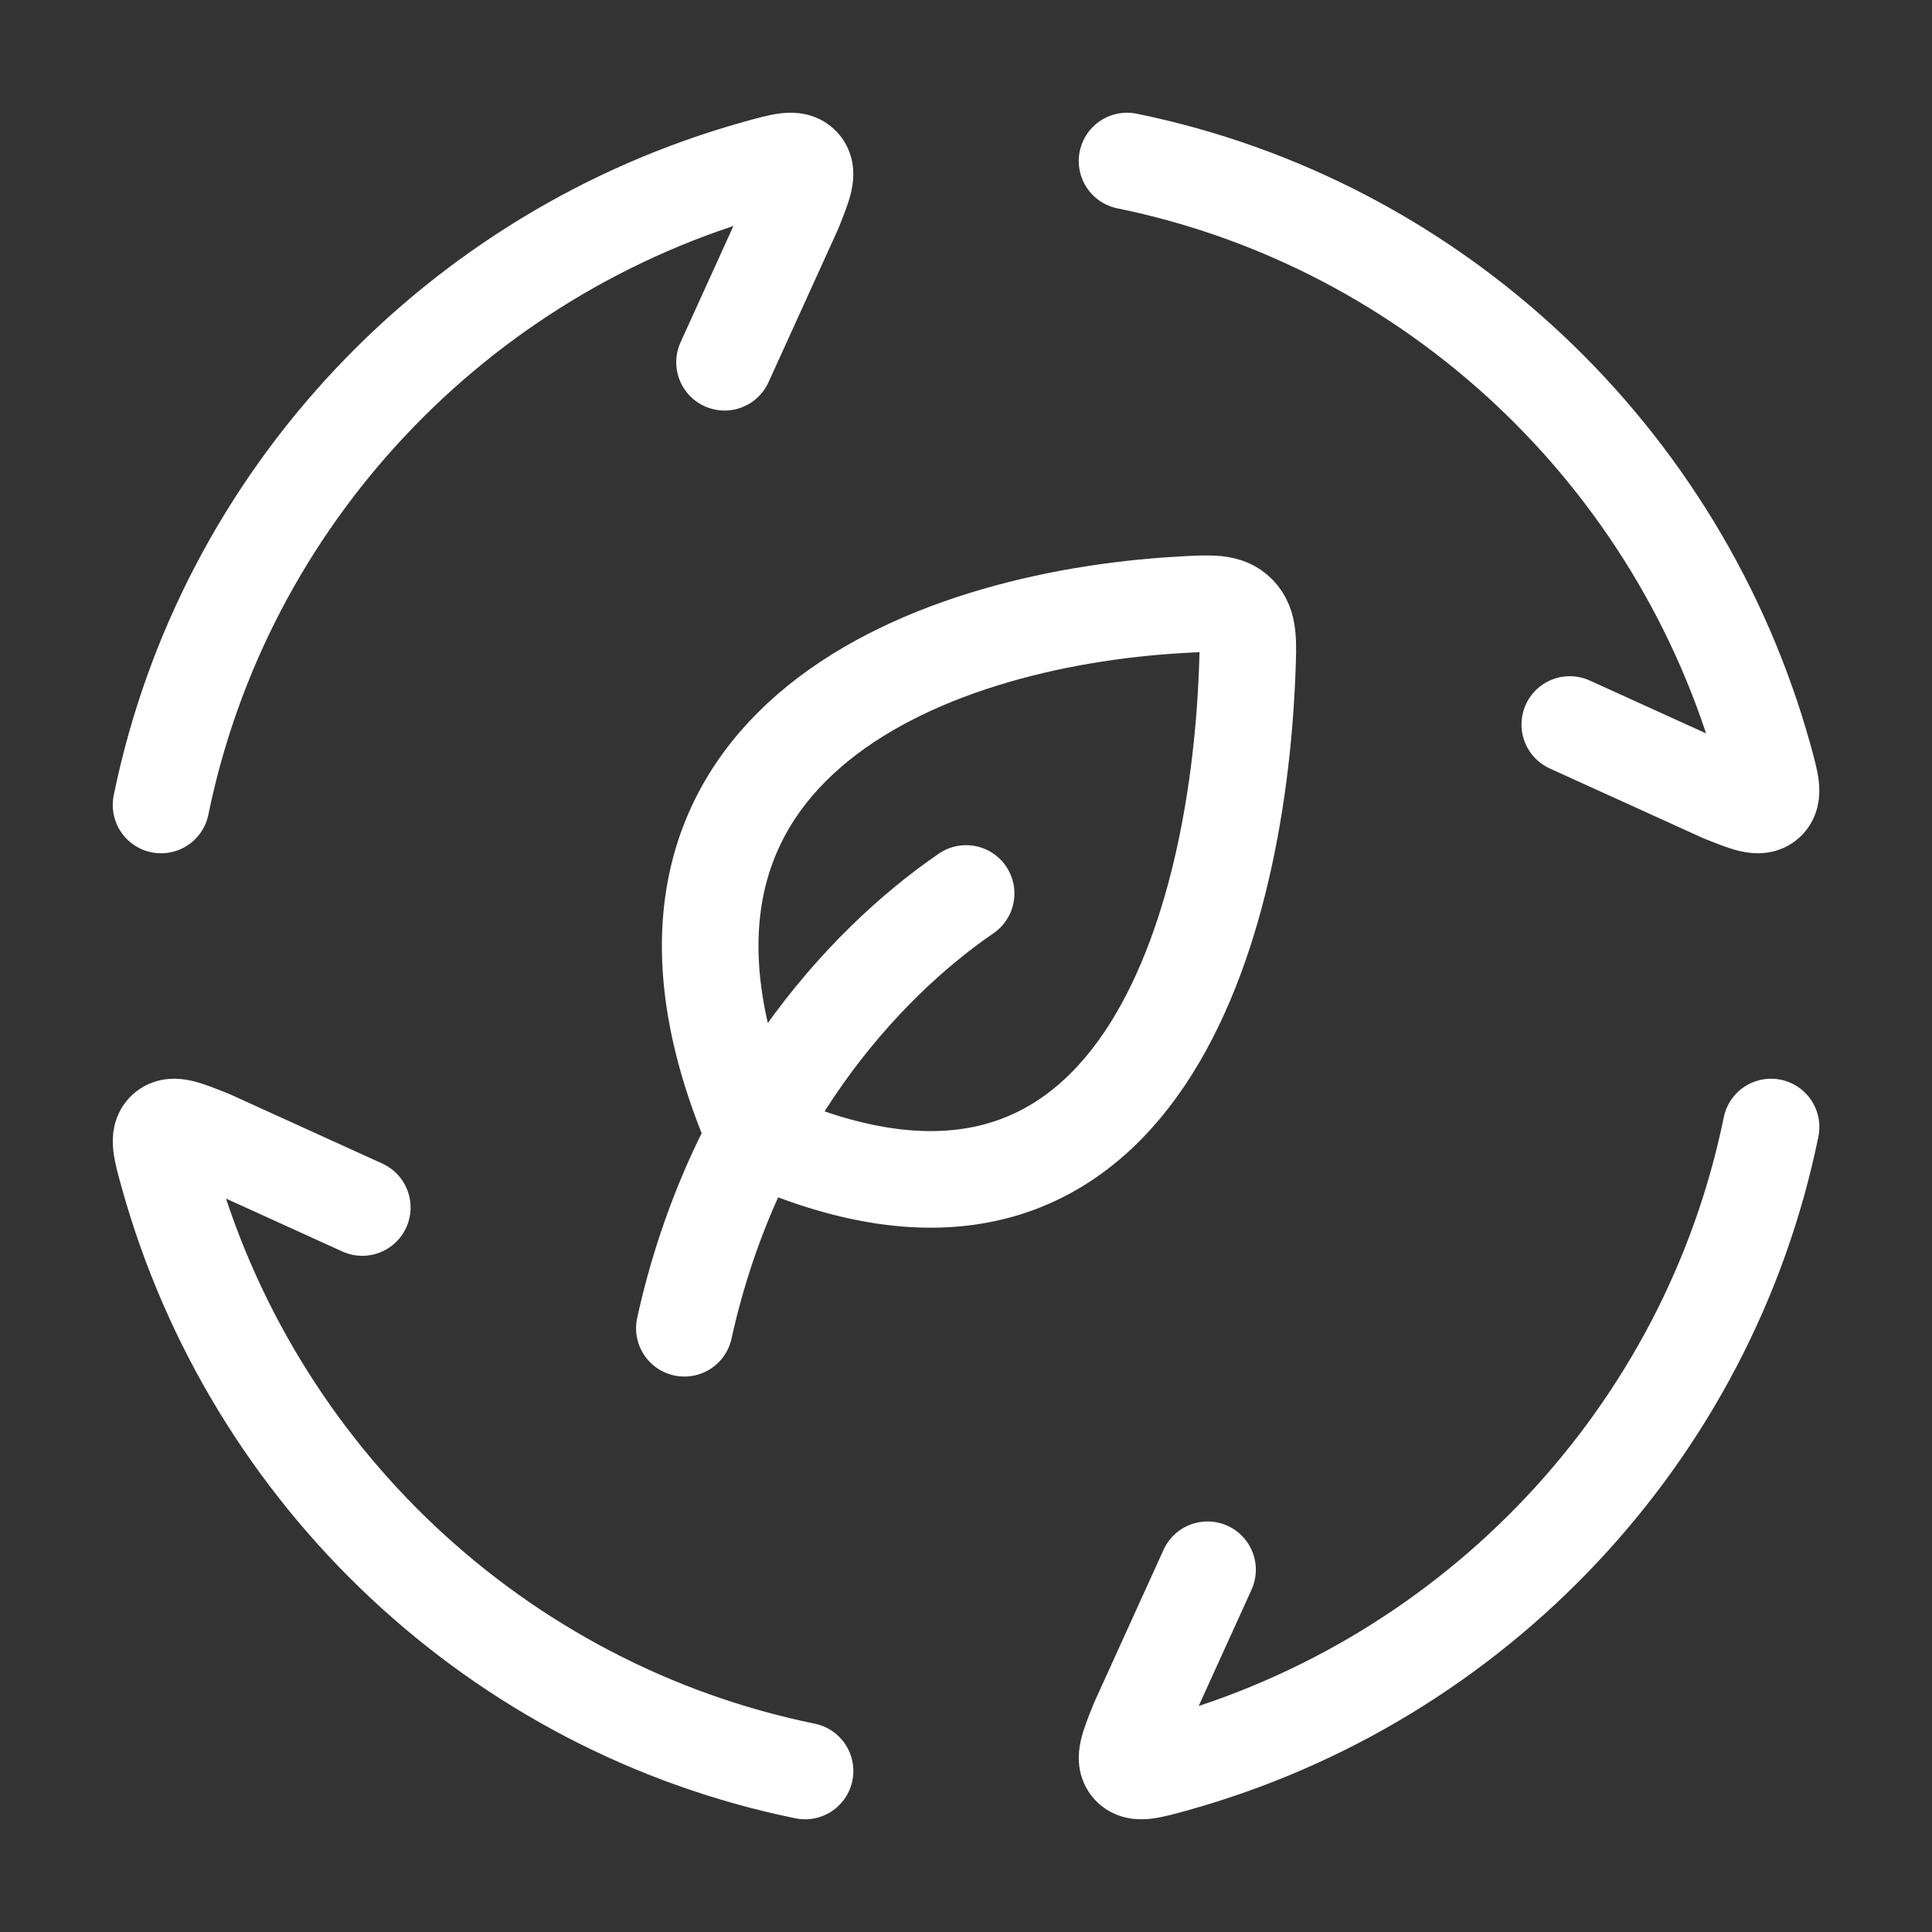
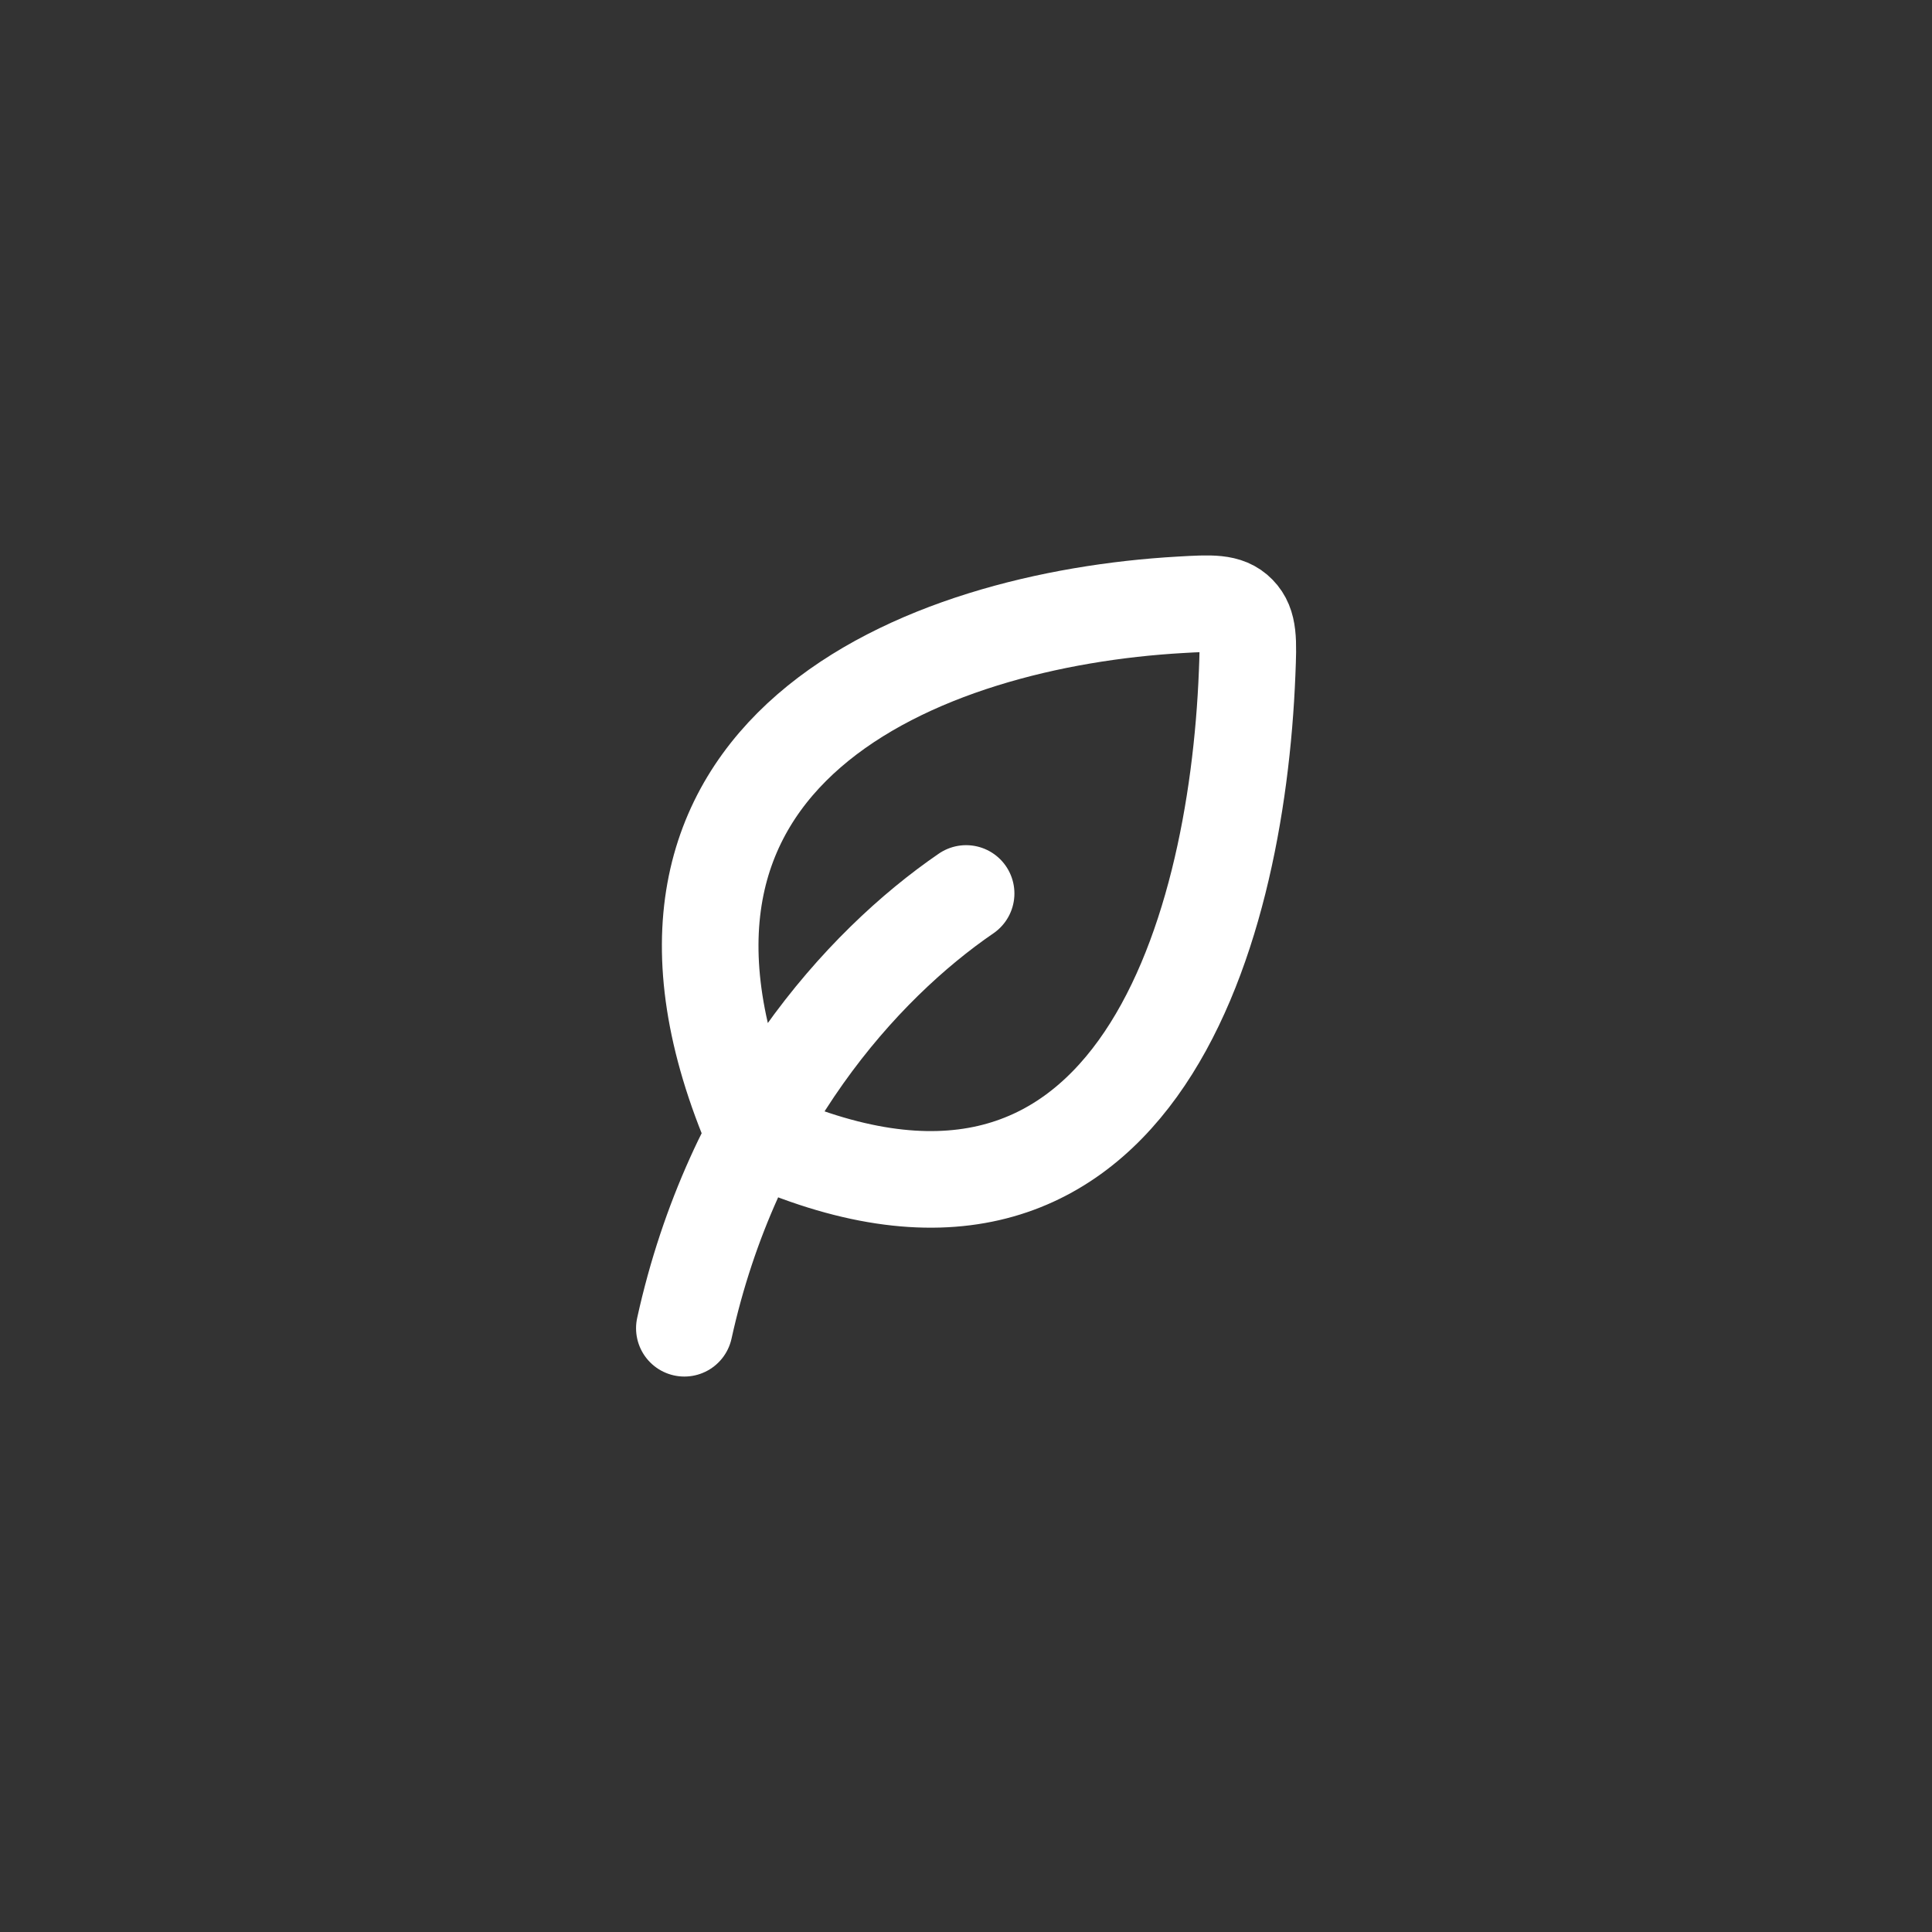
<svg xmlns="http://www.w3.org/2000/svg" width="50" height="50" viewBox="0 0 50 50" fill="none">
  <rect x="0" y="0" width="50" height="50" fill="#333333" stroke="none" />
-   <path d="M4.168 20.833C5.793 12.883 11.814 6.521 19.597 4.354C20.251 4.173 20.576 4.081 20.753 4.275C20.93 4.471 20.799 4.792 20.541 5.437L18.751 9.375M29.168 4.167C37.118 5.792 43.48 11.812 45.647 19.596C45.828 20.25 45.92 20.575 45.726 20.752C45.531 20.929 45.21 20.798 44.564 20.54L40.626 18.75M45.835 29.167C44.21 37.117 38.189 43.479 30.405 45.646C29.751 45.827 29.426 45.919 29.249 45.725C29.072 45.529 29.203 45.208 29.462 44.562L31.251 40.625M20.835 45.833C12.885 44.208 6.522 38.188 4.355 30.404C4.174 29.75 4.083 29.425 4.276 29.248C4.472 29.071 4.793 29.202 5.439 29.46L9.376 31.25" stroke="white" stroke-width="2.5" stroke-linecap="round" />
  <path d="M25.003 23.123C22.267 24.998 18.959 28.706 17.711 34.375M19.534 29.383C15.217 19.396 23.925 16.027 30.553 15.652C31.353 15.606 31.753 15.583 32.038 15.875C32.325 16.167 32.309 16.583 32.276 17.413C32.003 24.321 29.248 33.825 19.534 29.383Z" stroke="white" stroke-width="2.5" stroke-linecap="round" stroke-linejoin="round" />
</svg>